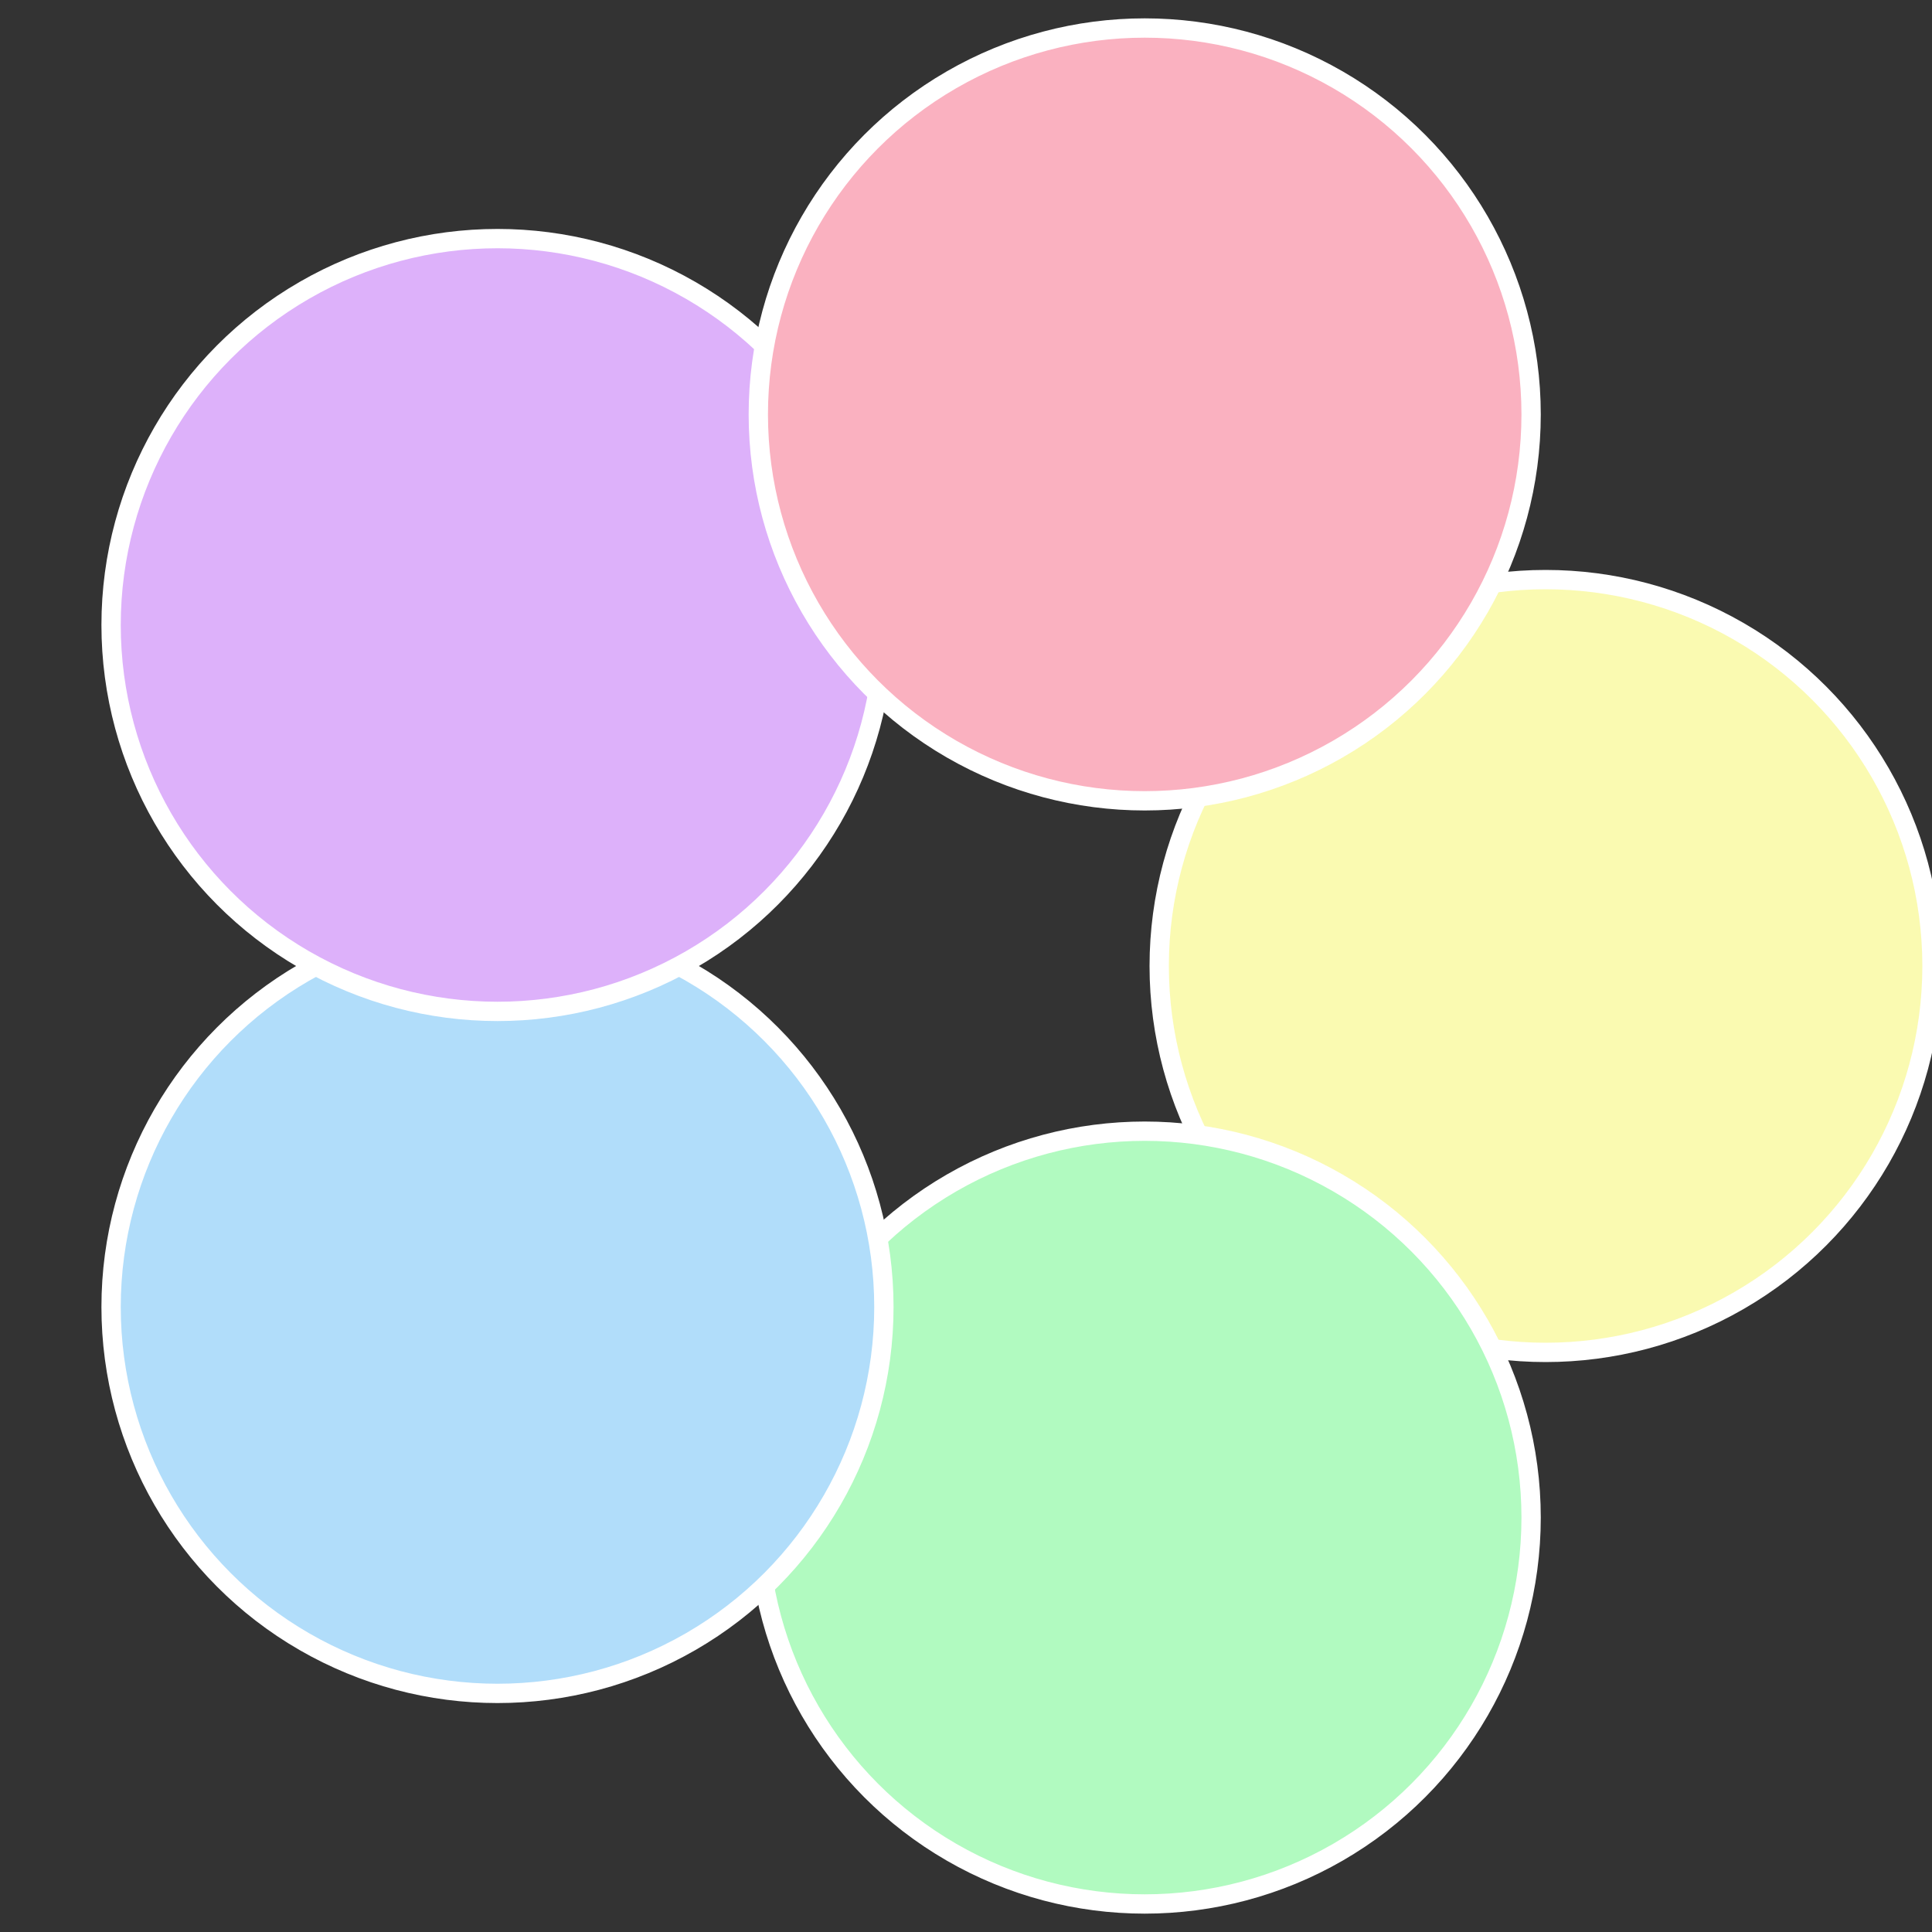
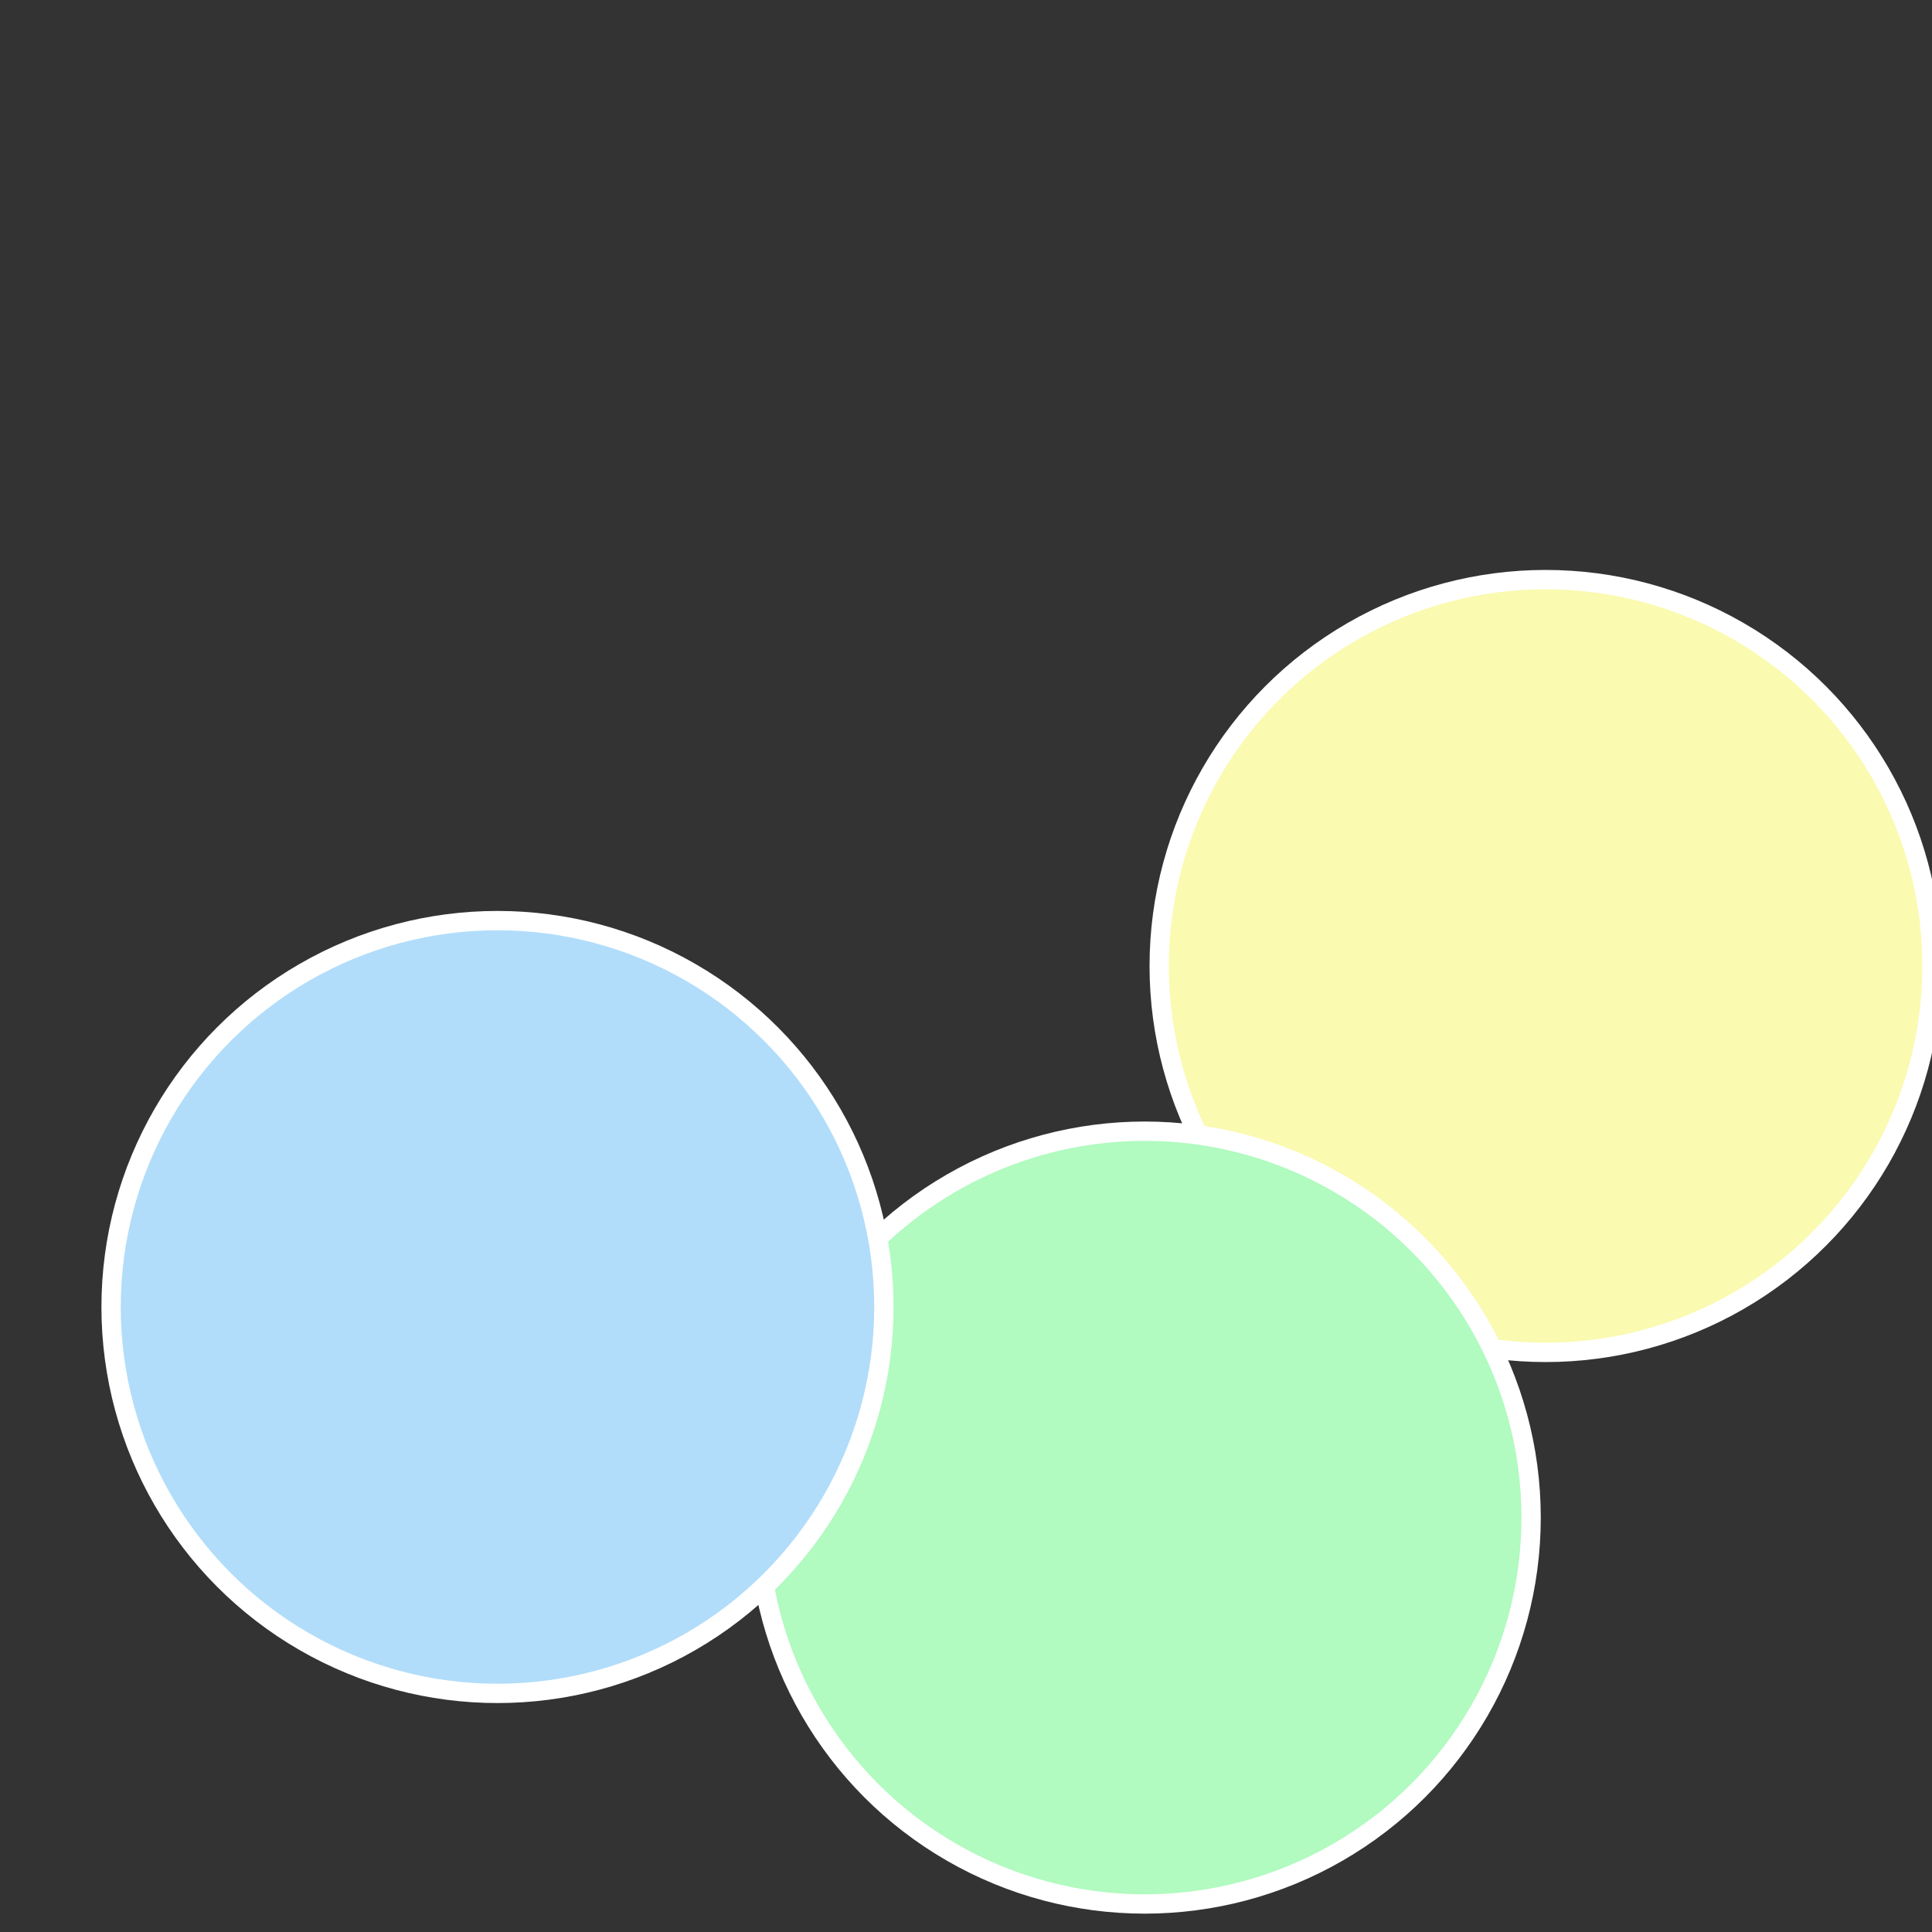
<svg xmlns="http://www.w3.org/2000/svg" width="500" height="500" viewBox="-1 -1 2 2">
  <rect x="-1" y="-1" width="2" height="2" fill="#333333" stroke="none" />
  <circle cx="0.6" cy="0" r="0.4" fill="#fafab1" stroke="#fff" stroke-width="1%" />
  <circle cx="0.185" cy="0.571" r="0.4" fill="#b1fac0" stroke="#fff" stroke-width="1%" />
  <circle cx="-0.485" cy="0.353" r="0.4" fill="#b1ddfa" stroke="#fff" stroke-width="1%" />
-   <circle cx="-0.485" cy="-0.353" r="0.4" fill="#ddb1fa" stroke="#fff" stroke-width="1%" />
-   <circle cx="0.185" cy="-0.571" r="0.4" fill="#fab1c0" stroke="#fff" stroke-width="1%" />
</svg>